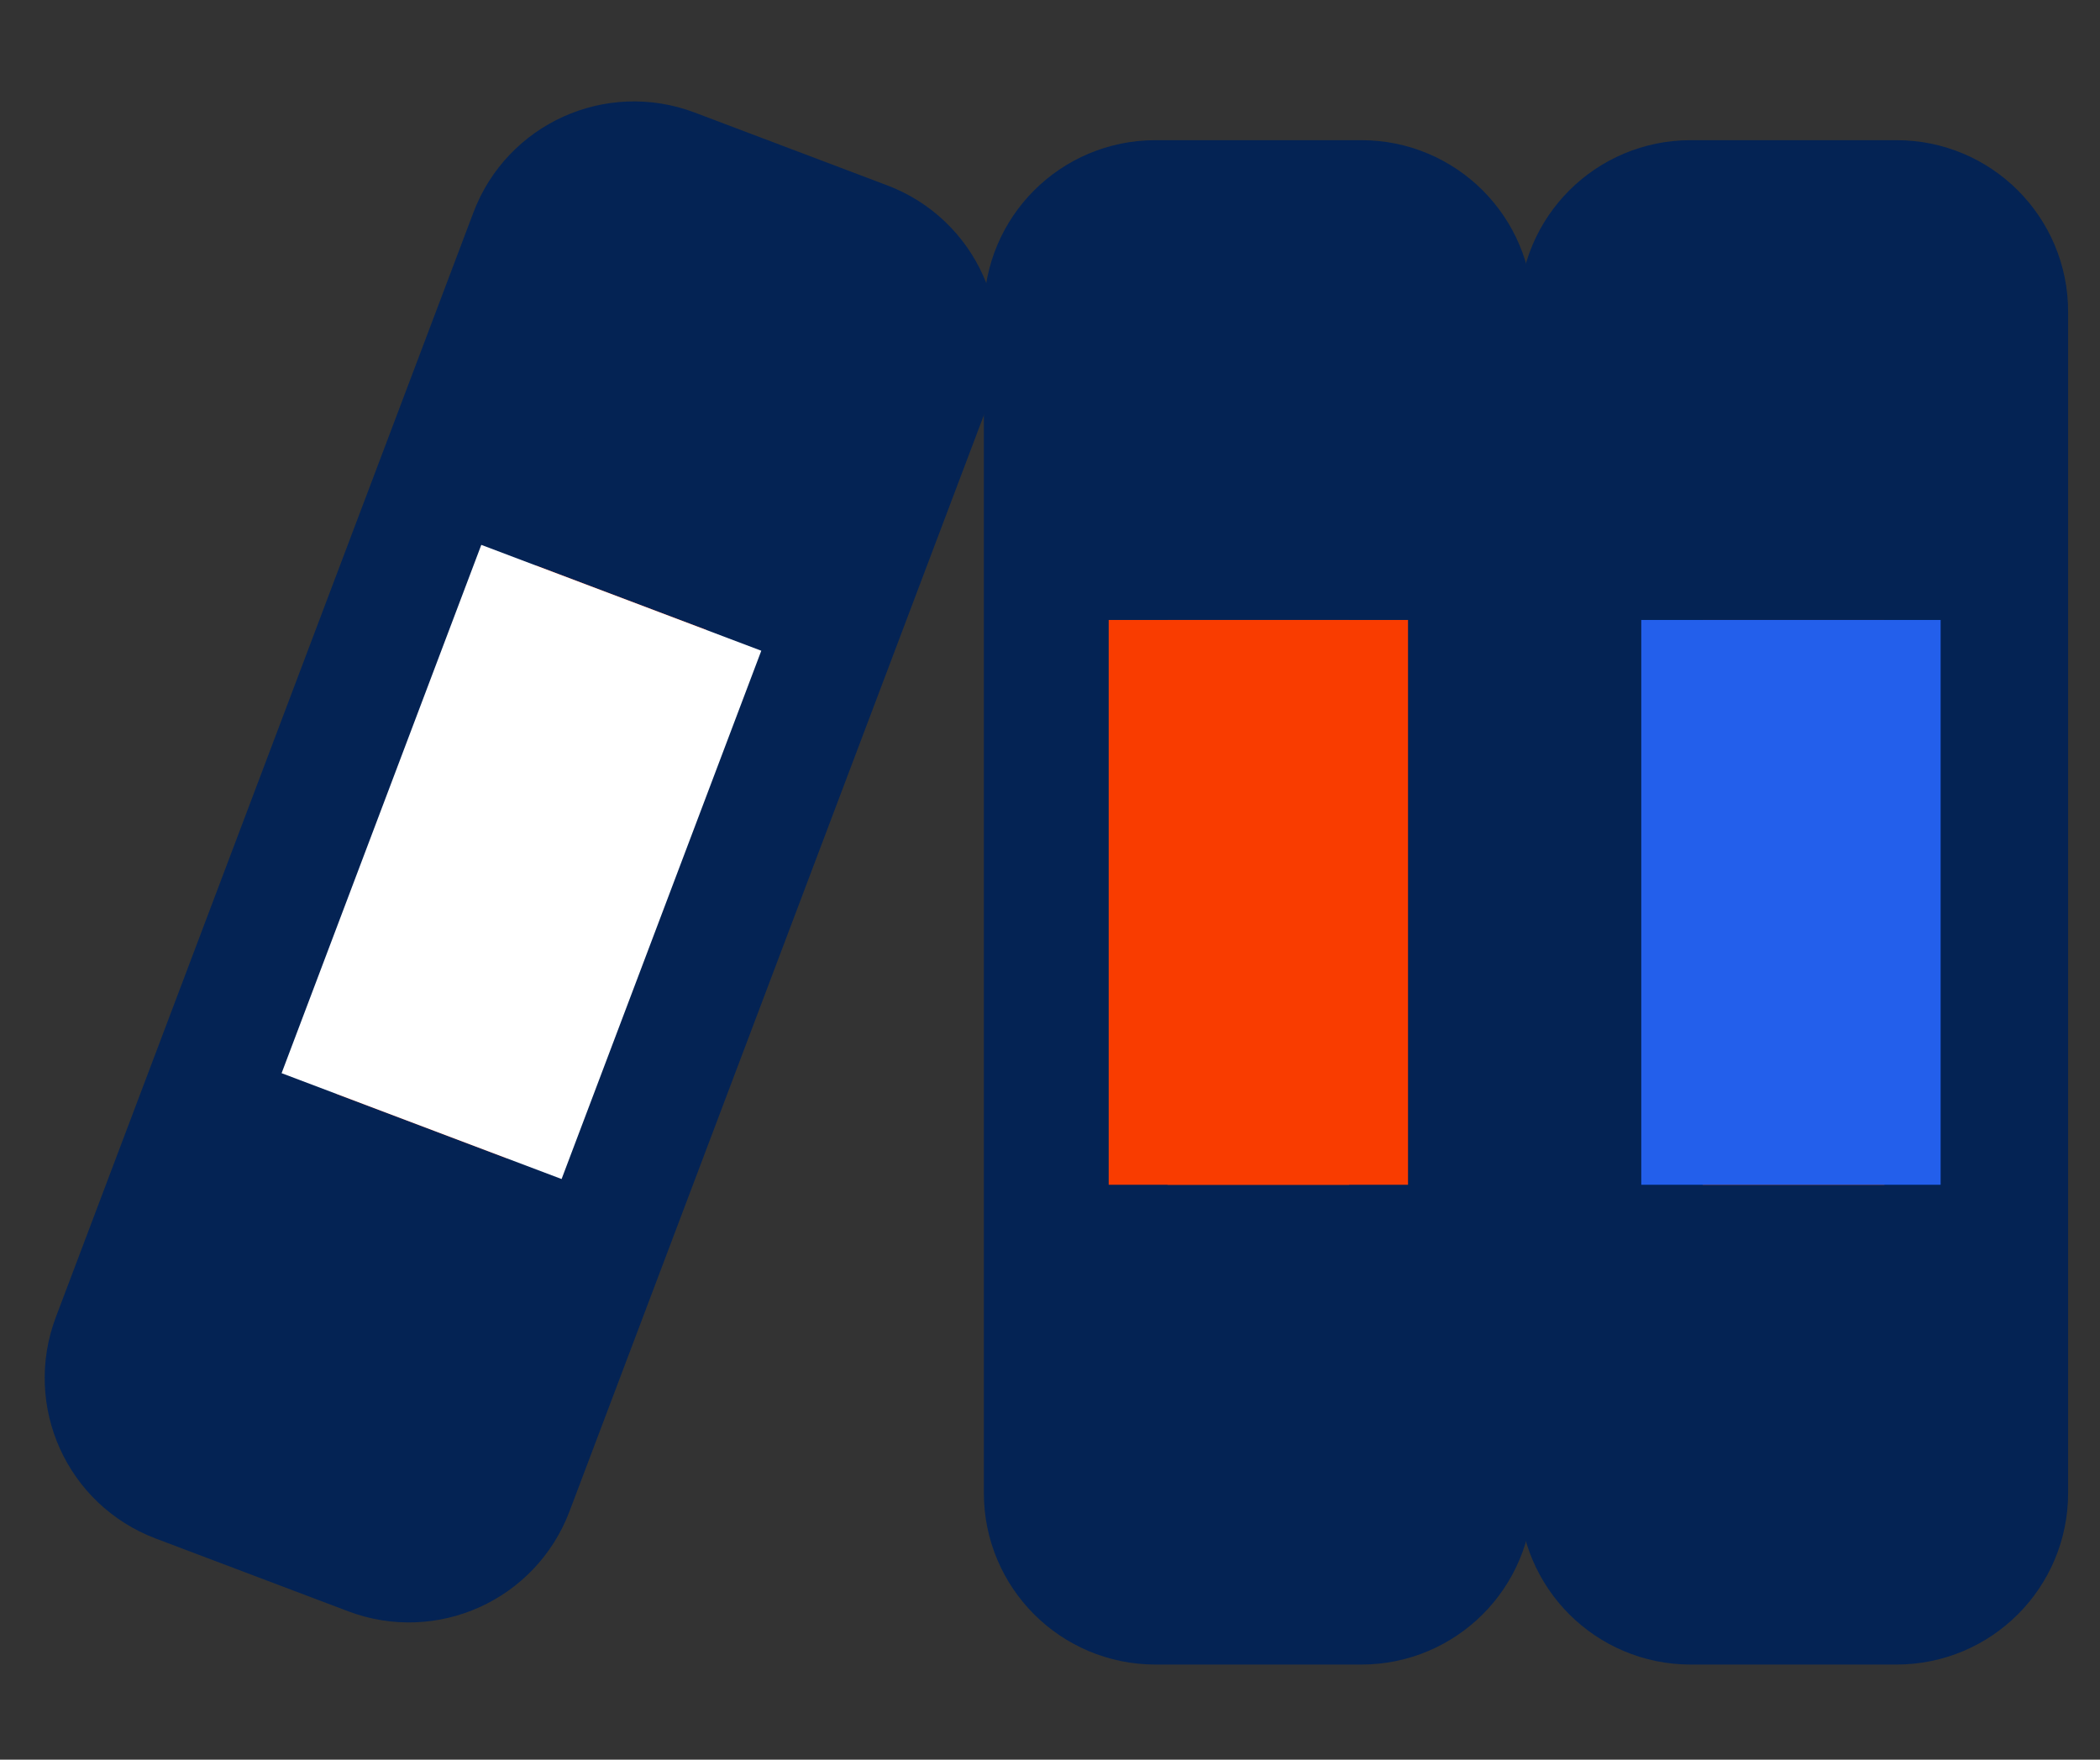
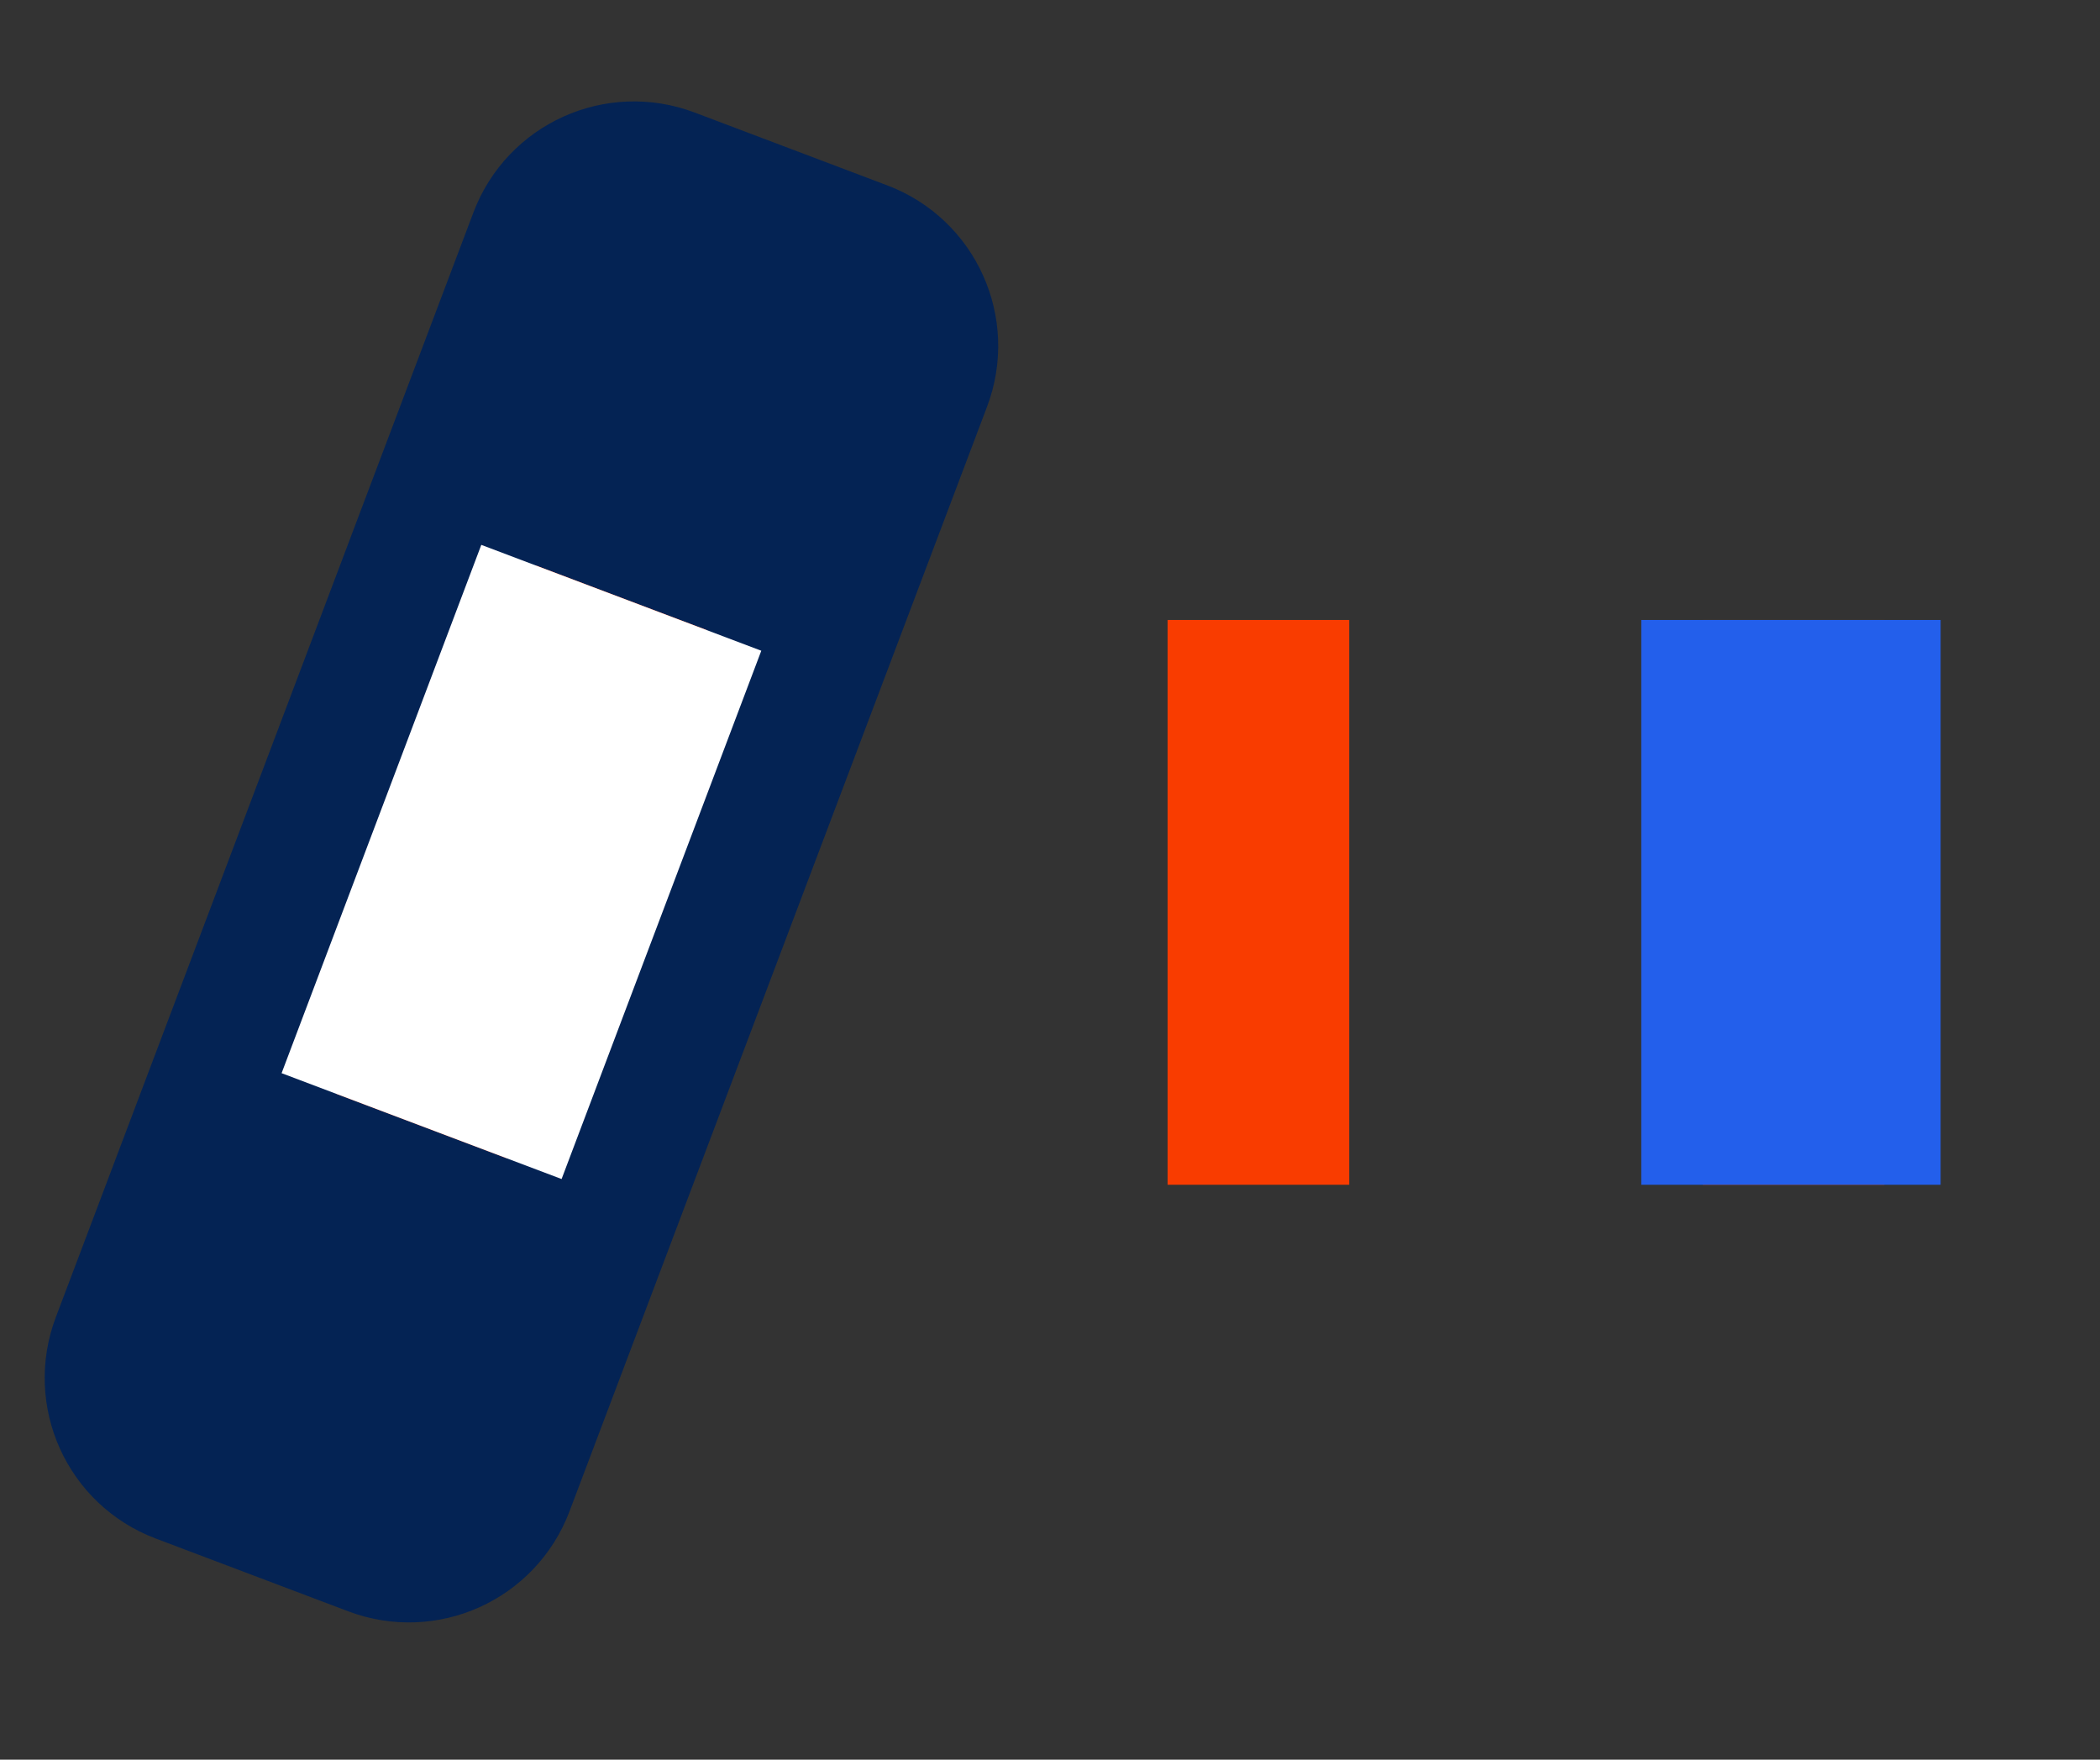
<svg xmlns="http://www.w3.org/2000/svg" width="37" height="31" viewBox="0 0 37 31" fill="none">
  <rect x="0" y="0" width="37" height="31" fill="#333333" stroke="none" />
-   <path d="M33.416 4.088H29.786C29.011 4.088 28.382 4.716 28.382 5.492V26.302C28.382 27.078 29.011 27.706 29.786 27.706H33.416C34.192 27.706 34.82 27.078 34.82 26.302V5.492C34.82 4.716 34.192 4.088 33.416 4.088Z" fill="#042354" stroke="#042354" stroke-width="3.237" stroke-linecap="round" stroke-linejoin="round" />
  <rect x="30.001" y="10.922" width="3.2" height="9.95" fill="#F93C00" />
  <rect x="28.918" y="10.922" width="5.274" height="9.95" fill="#235FEB" />
-   <path d="M23.987 4.088H20.357C19.581 4.088 18.953 4.716 18.953 5.492V26.302C18.953 27.078 19.581 27.706 20.357 27.706H23.987C24.762 27.706 25.391 27.078 25.391 26.302V5.492C25.391 4.716 24.762 4.088 23.987 4.088Z" fill="#042354" stroke="#042354" stroke-width="3.237" stroke-linecap="round" stroke-linejoin="round" />
  <rect x="20.572" y="10.922" width="3.2" height="9.95" fill="#F93C00" />
-   <rect x="19.534" y="10.922" width="5.274" height="9.95" fill="#F93C00" />
  <path d="M15.061 4.78L11.666 3.496C10.941 3.222 10.13 3.588 9.856 4.313L2.497 23.779C2.223 24.505 2.588 25.315 3.313 25.589L6.709 26.873C7.434 27.147 8.244 26.781 8.519 26.056L15.878 6.59C16.152 5.864 15.787 5.054 15.061 4.78Z" fill="#042354" stroke="#042354" stroke-width="3.237" stroke-linecap="round" stroke-linejoin="round" />
  <rect x="9.45" y="9.965" width="3.2" height="9.95" transform="rotate(20.709 9.45 9.965)" fill="#F93C00" />
  <rect x="8.48" y="9.599" width="5.274" height="9.95" transform="rotate(20.709 8.48 9.599)" fill="white" />
</svg>